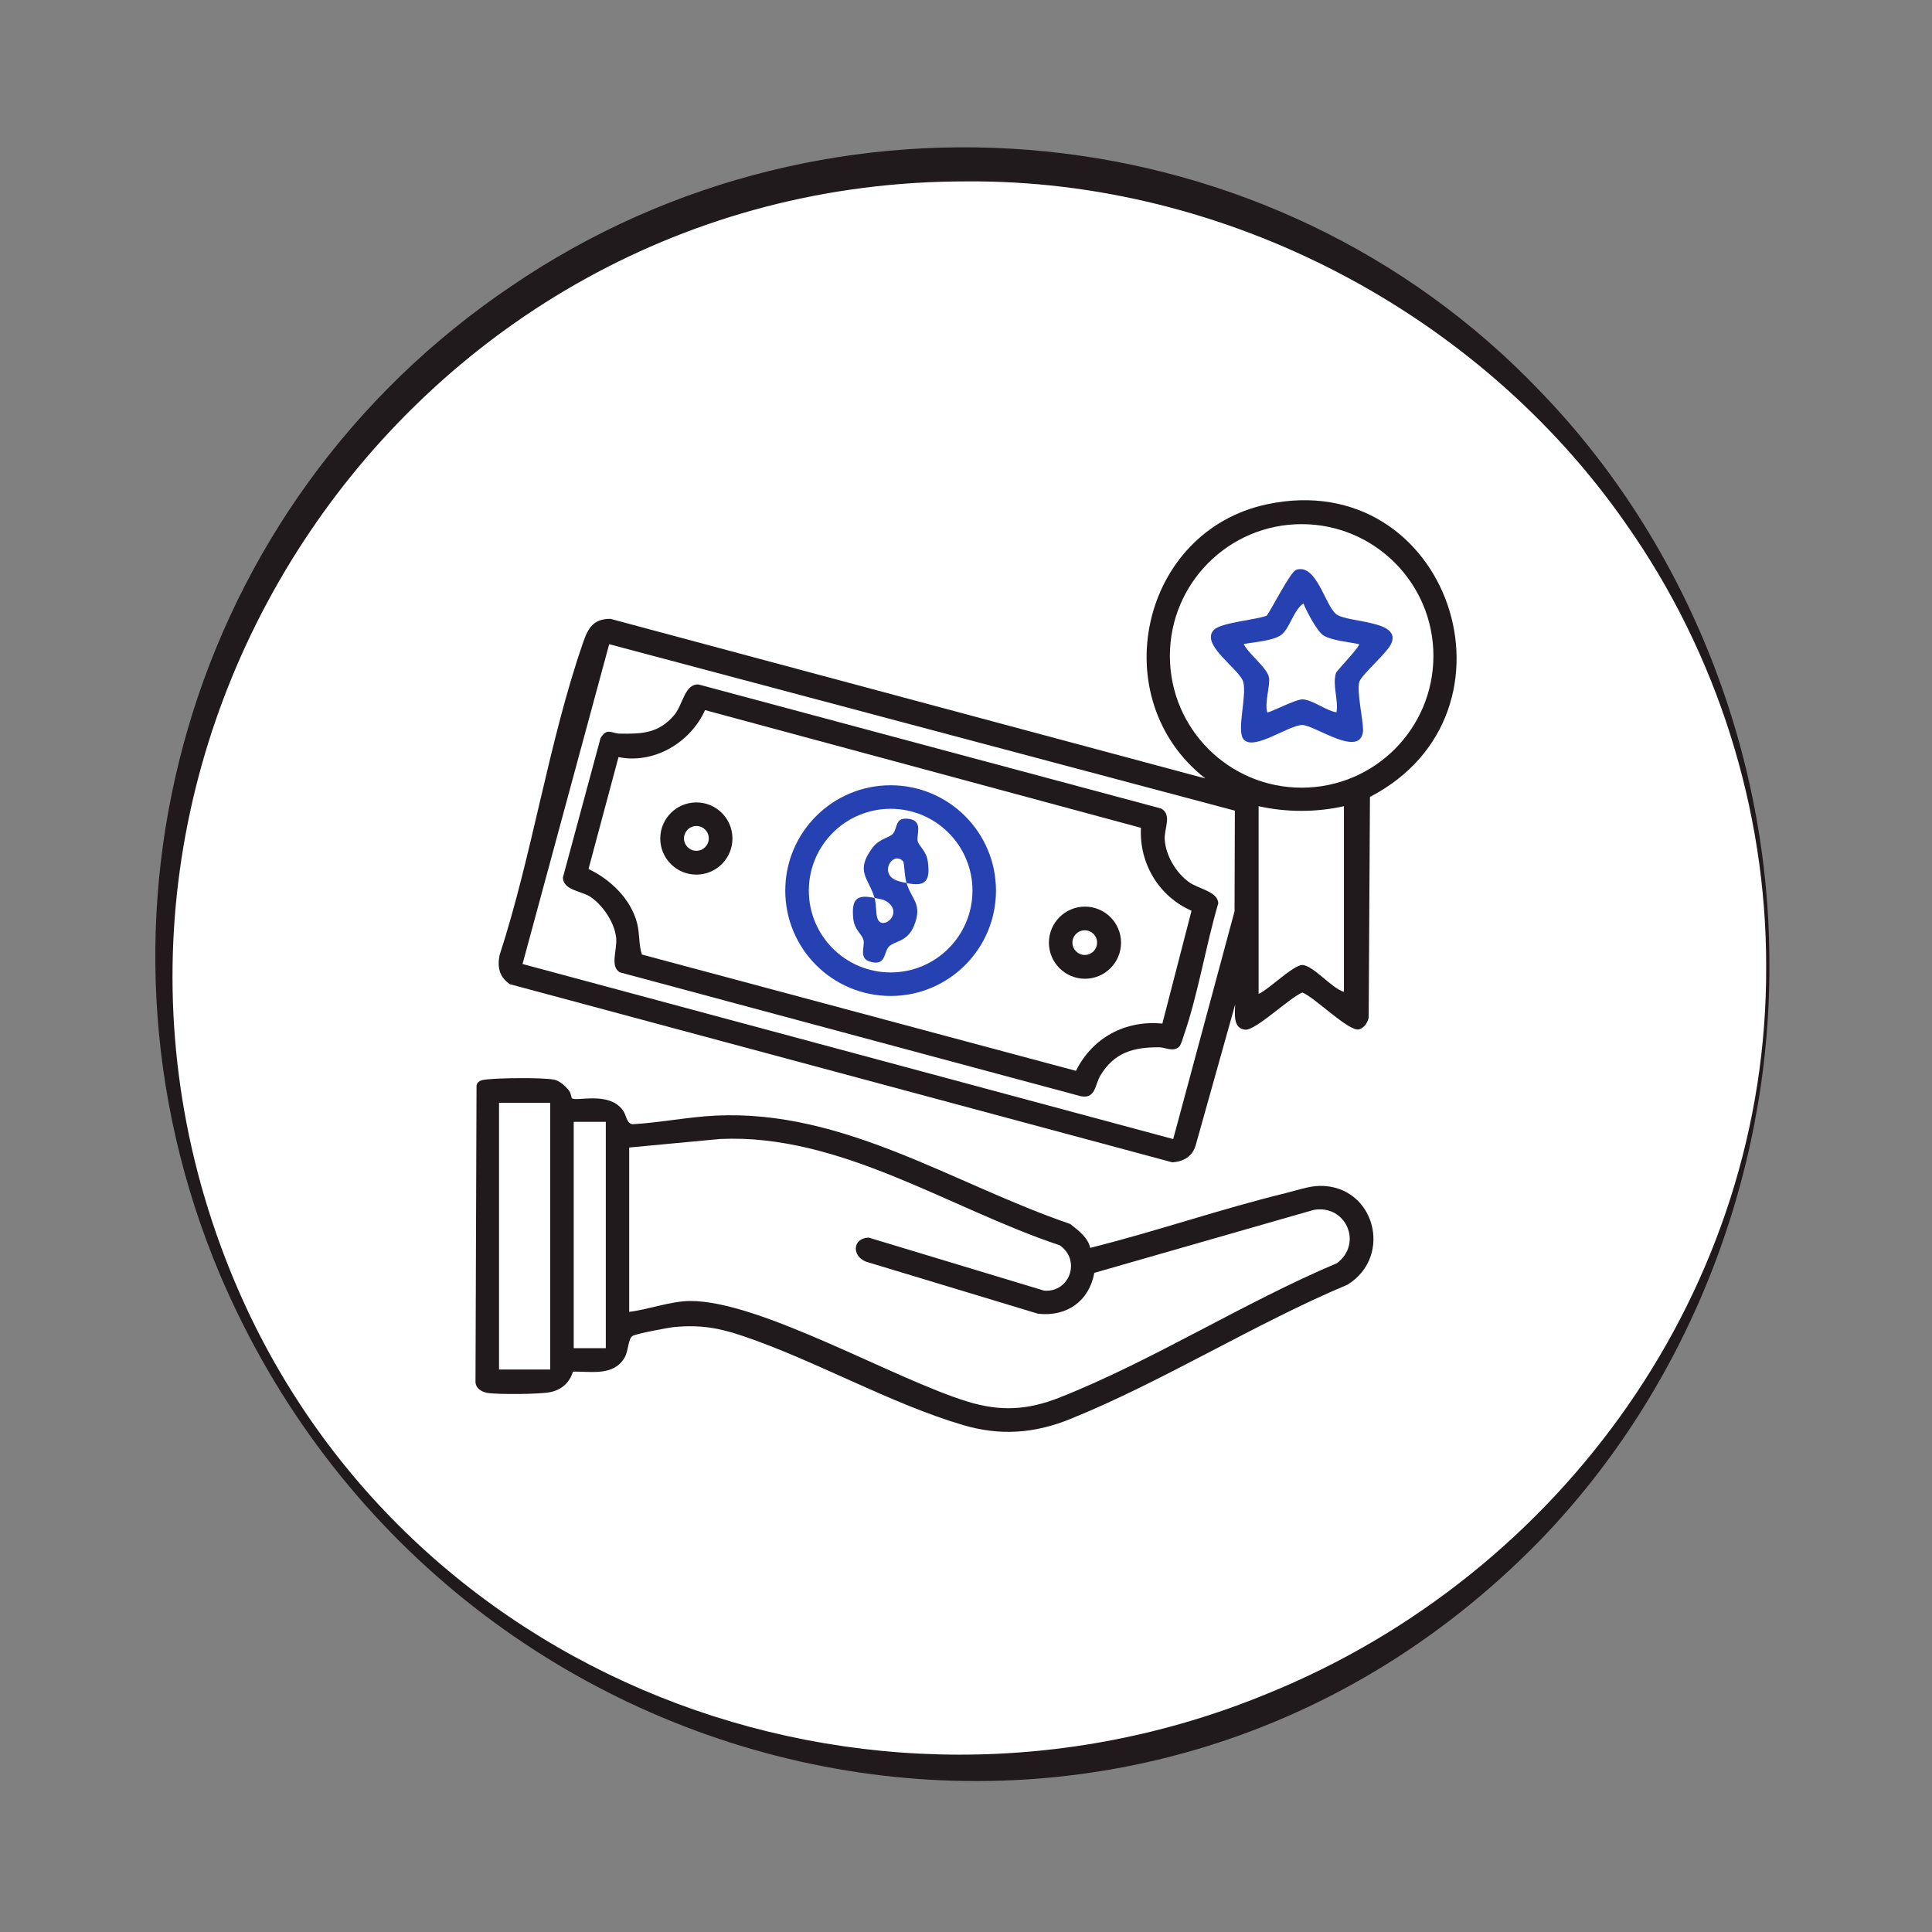
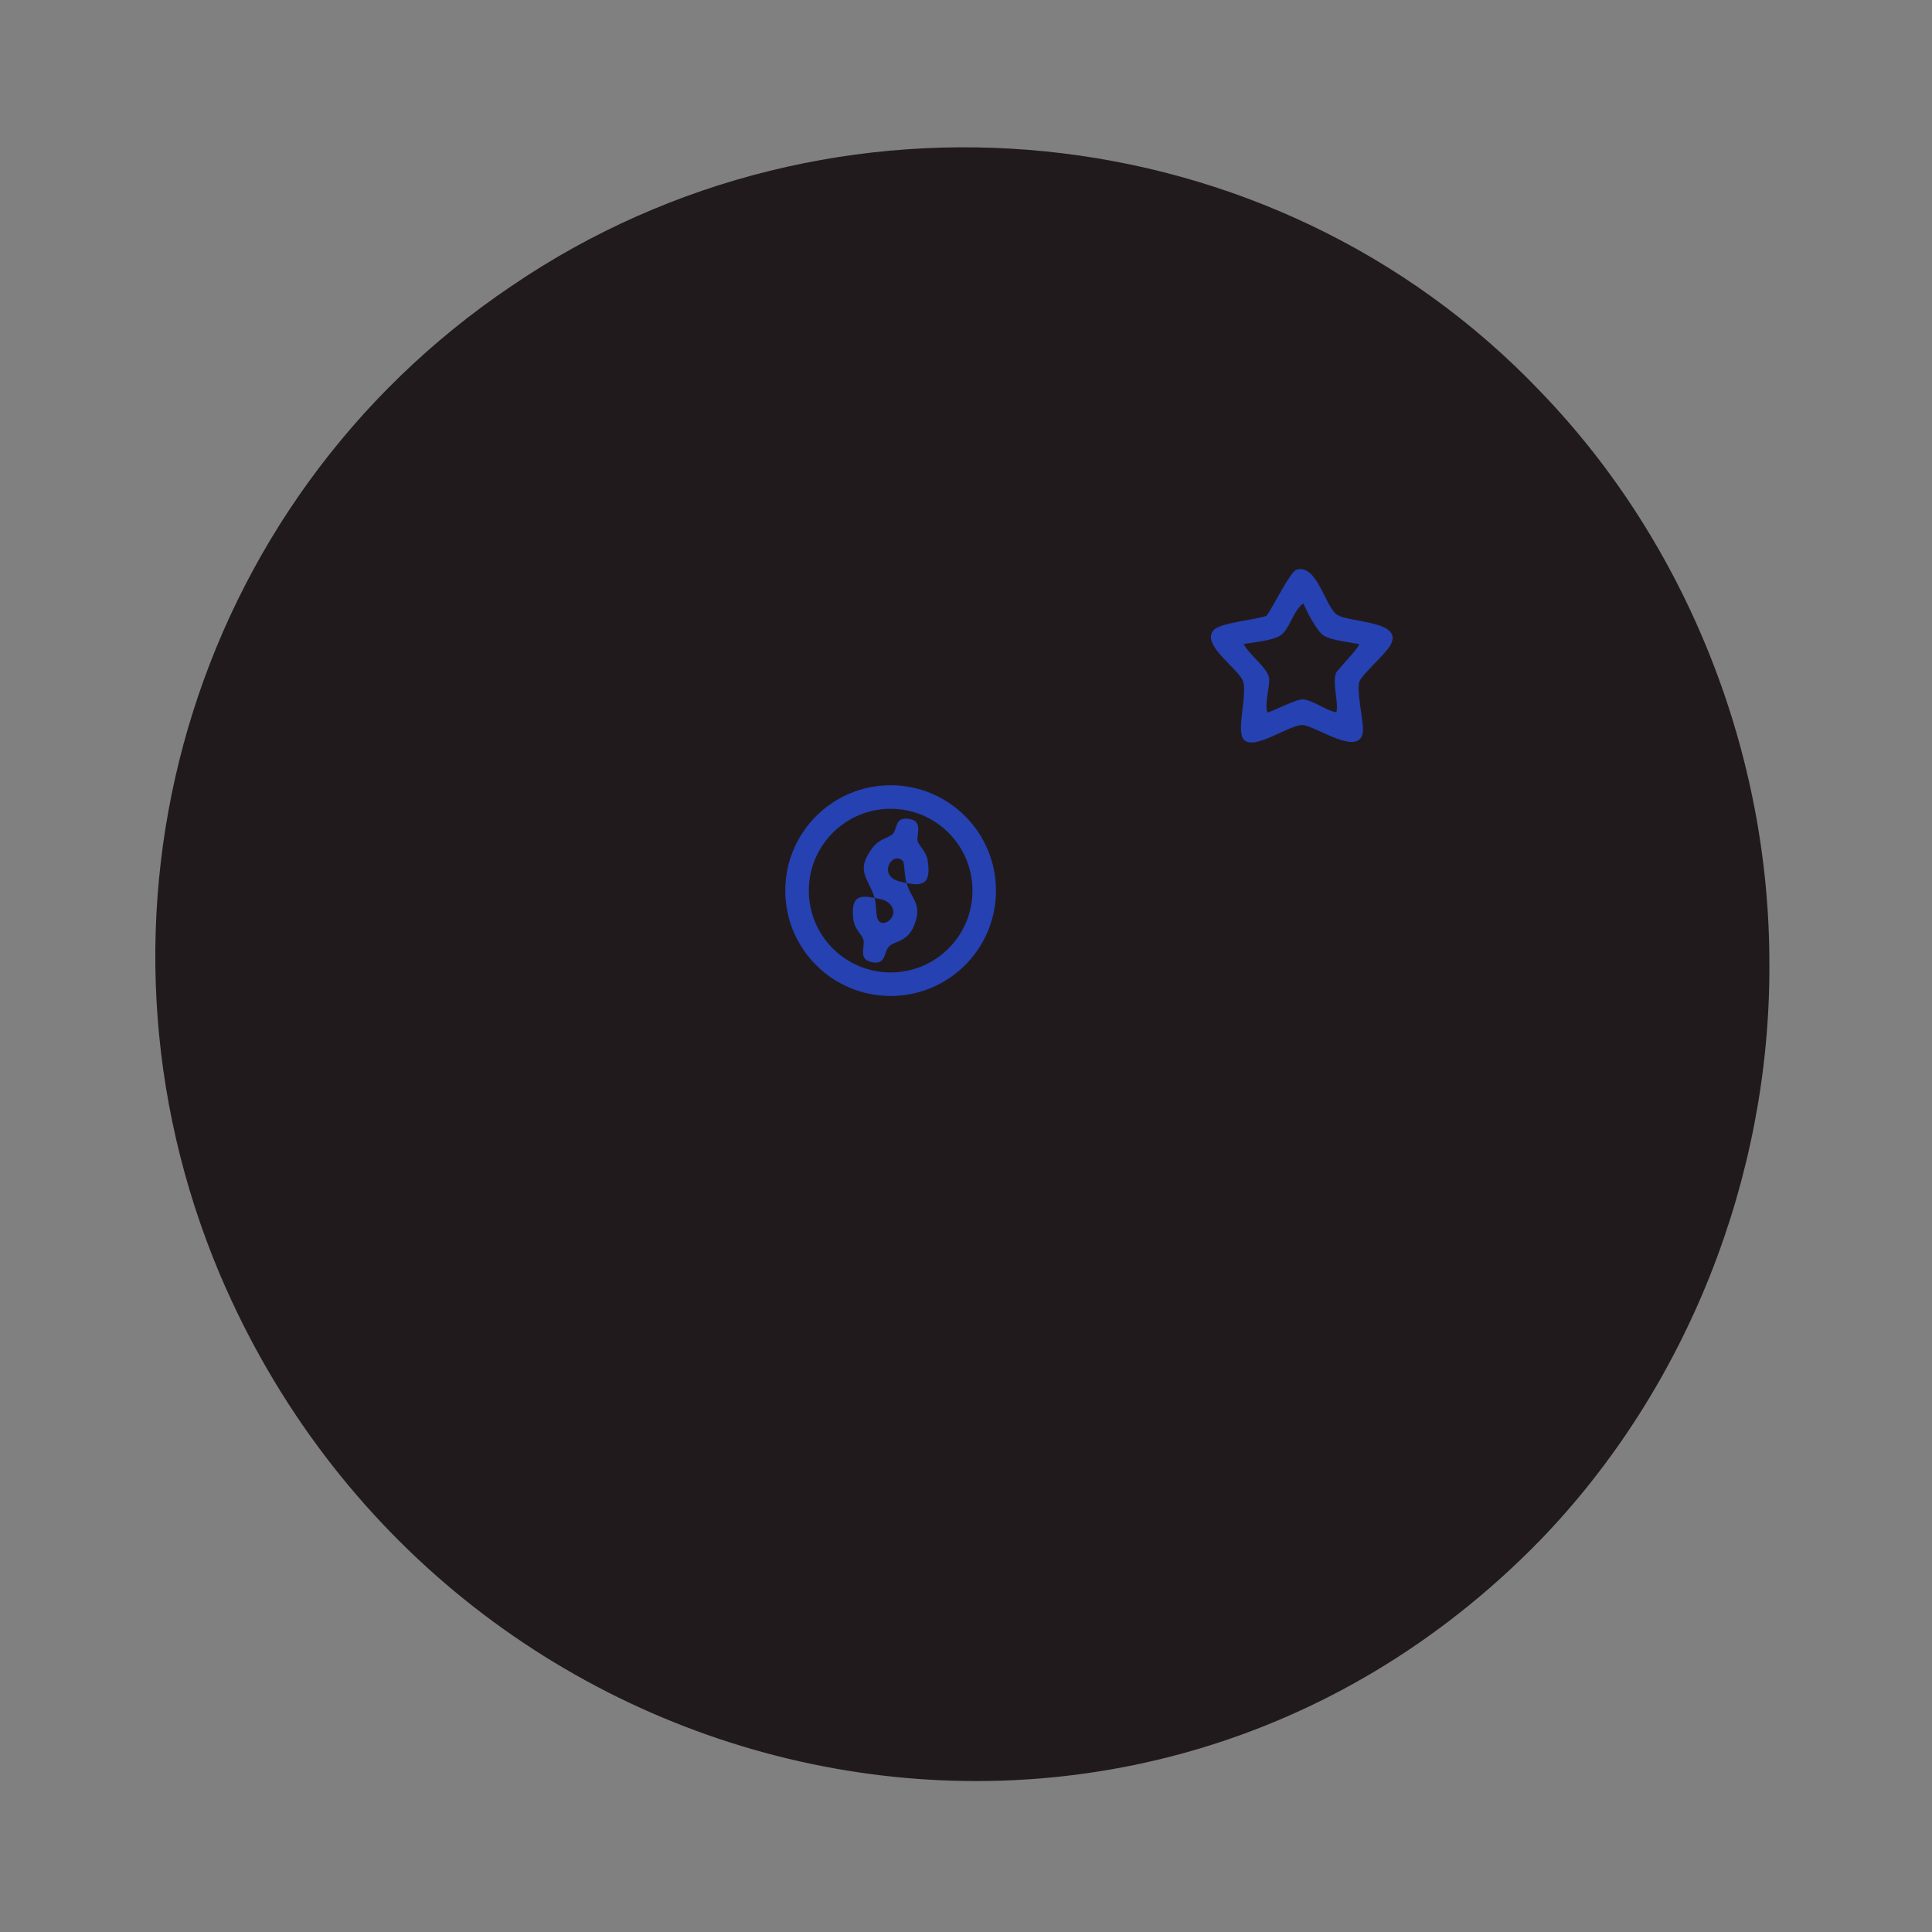
<svg xmlns="http://www.w3.org/2000/svg" id="Réteg_1" version="1.1" viewBox="0 0 600 600">
  <rect x="0" y="0" width="600" height="600" fill="#808080" stroke="none" />
  <defs>
    <style>
      .st0 {
        fill: #fff;
      }

      .st1 {
        fill: #211a1d;
      }

      .st2 {
        fill: #2541b2;
      }
    </style>
  </defs>
  <g id="fekte">
    <circle class="st0" cx="300" cy="300" r="249" />
-     <path class="st1" d="M549.5,300c.15,65.57-25.48,131.06-71.18,178.32-127.09,130.38-339.82,82.37-409.96-82.37-46.93-111.02-9.78-239.6,90.52-307.15,99.49-67.75,236.23-54.59,319.51,32.8,45.69,47.29,71.38,112.81,71.1,178.4h0ZM548.5,300c.05-48.75-15.35-97.22-43.36-137.06-45.78-66.01-124.78-107.27-205.14-106.6-173.56-.14-293.51,177.34-228.5,338.31,51.09,126.45,197.47,182.73,322.1,131.33,91.6-37.17,155.37-126.17,154.9-225.98h0Z" />
+     <path class="st1" d="M549.5,300c.15,65.57-25.48,131.06-71.18,178.32-127.09,130.38-339.82,82.37-409.96-82.37-46.93-111.02-9.78-239.6,90.52-307.15,99.49-67.75,236.23-54.59,319.51,32.8,45.69,47.29,71.38,112.81,71.1,178.4h0ZM548.5,300h0Z" />
  </g>
  <g>
-     <path class="st1" d="M177.6,341.05c1.33,1.2,11.44-2.29,15.82,3.74,1.21,1.66,1.07,4,2.99,4.35,8.59-.48,17.26-2.26,25.84-2.68,39.83-1.92,73.71,21.2,110.12,33.66,2.43,1.92,5.57,4.23,6.19,7.42,20.38-5.08,40.4-12.05,60.8-17.03,3.22-.79,7.15-2.17,10.41-2.22,17.06-.3,23.05,21.75,8.75,30.66-28.87,12.13-57.33,30.09-86.15,41.74-11.12,4.5-21.71,5.28-33.26,1.88-22.49-6.61-45.87-20.05-68.41-27.67-7.4-2.5-13.08-3.5-21.03-2.81-2.01.18-11.77,2.03-13.14,2.76-1.49.79-1.31,4.61-2.54,6.74-3.39,5.84-10.36,4.3-16.05,4.37-1.02,3.39-3.47,5.62-7,6.37-3.23.69-16.25.79-19.55.25-1.89-.31-3.77-1.48-3.72-3.57l.32-91.87c.31-1.64,1.93-1.78,3.34-1.93,4.2-.45,16.54-.59,20.51.04,1.85.29,3.52,1.85,4.72,3.24.79.91.87,2.43,1.04,2.58ZM170.88,342.48h-15.9v82.83h15.9v-82.83ZM188.14,348.4h-9.97v70.28h9.97v-70.28ZM195.4,356.39v51.02c6.03-.73,12.82-3.33,18.89-3.37,21.67-.15,63.18,24.16,86.12,31.22,10.25,3.15,18.71,2.69,28.63-1.23,28.8-11.37,57.4-29.61,86.16-41.73,8.14-6.12,2.8-18.35-7.27-16.54l-68.08,19.54c-1.62,8.83-8.57,13.69-17.48,12.69l-53.41-16.16c-4.44-1.73-4.3-7.29.82-7.48l54.51,16.48c8.05.57,11.44-9.61,4.78-14.11-34.29-11.41-68.23-34.75-105.49-32.99l-28.17,2.64Z" />
    <g>
      <g>
        <path class="st1" d="M366.19,325.07c-1.85,1.74-4.3.19-6.13.18-8.03-.06-14.02,1.57-18.35,8.8-1.67,2.78-1.43,7.32-6.07,6.39l-143.14-38.47c-3.18-1.85-.75-7.08-1.15-10.78-.51-4.68-4.09-10.02-7.92-12.62-2.86-1.94-8.4-1.99-8.63-6l11.71-43.36c2.04-3.35,3.4-1.43,5.92-1.38,6.87.13,12.04-.05,16.87-5.65,2.86-3.31,3.23-9.76,7.6-9.62l143.75,38.55c3.38,1.98.89,6.22,1.06,9.5.27,4.98,3.4,10.26,7.36,13.22,3.04,2.28,9.06,2.93,9.28,6.67-3.88,13.21-6.25,28.14-10.7,41.05-.31.91-.86,2.95-1.45,3.51ZM354.33,257.09l-135.37-36.56c-4.52,10.07-15.84,16.83-26.88,14.6l-9.31,34.75c6.81,3.22,13.14,9.32,15.08,16.8.88,3.41.47,6.71,1.5,9.76l134.8,36.12c5.11-10.27,15.29-15.81,26.83-14.67l9.06-35.05c-10.14-4.44-16.28-14.67-15.71-25.75Z" />
        <path class="st1" d="M348.15,292.76c0,6.19-5.02,11.2-11.2,11.2s-11.2-5.02-11.2-11.2,5.02-11.2,11.2-11.2,11.2,5.02,11.2,11.2ZM340.71,292.74c0-2.12-1.72-3.83-3.83-3.83s-3.83,1.72-3.83,3.83,1.72,3.83,3.83,3.83,3.83-1.72,3.83-3.83Z" />
-         <path class="st1" d="M227.47,260.41c0,6.19-5.02,11.21-11.21,11.21s-11.21-5.02-11.21-11.21,5.02-11.21,11.21-11.21,11.21,5.02,11.21,11.21ZM220.12,260.37c0-2.13-1.72-3.85-3.85-3.85s-3.85,1.72-3.85,3.85,1.72,3.85,3.85,3.85,3.85-1.72,3.85-3.85Z" />
        <g>
          <path class="st2" d="M309.31,276.59c0,18.07-14.65,32.72-32.72,32.72s-32.72-14.65-32.72-32.72,14.65-32.72,32.72-32.72,32.72,14.65,32.72,32.72ZM302.01,276.59c0-14.03-11.38-25.41-25.41-25.41s-25.41,11.38-25.41,25.41,11.38,25.41,25.41,25.41,25.41-11.38,25.41-25.41Z" />
          <path class="st2" d="M281.54,274.23c-.69-2.33-.52-4.34-.98-6.64-2.49-2.88-5.81,1.03-4.51,3.8.97,2.08,3.55,2.42,5.5,2.84,1.54,5.25,5.05,6.4,2.32,13.25-2.08,5.21-6.29,4.69-7.94,6.64-1.48,1.75-.8,6.07-5.85,4.5-3.45-1.07-1.43-4.76-1.91-6.66s-2.87-3.19-3.2-6.8c-.55-6.01,1.12-7.48,6.63-6.29.65,2.2.32,5.14,1,6.62,1.57,3.46,7.74-1.63,3.22-5.2-1.34-1.06-2.7-1.09-4.21-1.42-1.82-6.18-6.18-8.2-.66-15.57,2.17-2.9,5.05-3.02,6.29-4.31,1.66-1.73.42-5.46,5.27-4.64,4.21.71,2.06,5.02,2.46,6.79.36,1.59,2.7,3.18,3.14,6.19.9,6.23-.58,8.19-6.57,6.9Z" />
        </g>
      </g>
      <g>
-         <path class="st1" d="M383.58,312l-12.26,43.72c-1.02,3.43-3.75,5-7.21,5.26l-205.76-55.33c-3.26-2.19-3.97-5.29-3.19-9.06,10.17-31.2,15.28-66.51,26-97.25,1.52-4.36,3.2-7.19,8.43-7.15l184.73,49.56c-31.55-24.66-20.23-76.8,19.21-85.15,56.4-11.95,82.29,64.72,31.92,90.89l-.39,68.52c-.32,1.57-1.42,3.25-3.01,3.67-3.1.82-13.91-10.08-17.58-11.44-3.83,1.44-14.54,11.89-17.8,11.54-3.84-.41-3.15-5.09-3.08-7.78ZM445.16,203.7c0-22.6-18.32-40.92-40.92-40.92s-40.92,18.32-40.92,40.92,18.32,40.92,40.92,40.92,40.92-18.32,40.92-40.92ZM383.51,251.76l-194.32-51.7-26.91,99.32,202.07,54.37,19.05-70.74.1-31.24ZM417.38,250.37c-8.66,1.94-17.84,1.94-26.51,0v58.31c3.16-1.38,10.74-8.98,13.58-8.98,3.23,0,9.31,7.39,12.92,8.32v-57.65Z" />
        <path class="st2" d="M393.35,191.22c1.75-2.27,7.35-13.68,9.25-14.28,6.32-1.97,8.91,11.19,12.42,13.83,3.63,2.73,20.93,1.78,16.85,9.49-1.53,2.88-9.07,9.35-9.71,11.48-.88,2.89,1.15,11.56,1.16,15.07-.55,8.97-15.01-1.61-18.85-1.65-4.22-.05-15.24,8.26-18.3,4.4-2.2-2.77,1.14-13.57-.08-17.81-1.14-3.98-13.35-11.49-9.17-16.08,2.12-2.33,13.01-3.13,16.42-4.45ZM422.02,200.02c-2.96-.6-8.49-1.12-10.95-2.64-2.08-1.29-5.24-7.47-6.28-9.96-3.08,2-4.28,7.96-7.03,9.85-2.54,1.75-8.41,2.16-11.51,2.74,1.45,3.08,7.3,7.32,7.85,10.42.42,2.38-1.41,7.8-.56,10.77.39.43,8.65-4.03,10.94-4,3.02.04,7.4,3.55,10.58,4.01.65-3.78-1.3-8.37-.19-12.13.27-.9,7.83-8.52,7.15-9.07Z" />
      </g>
    </g>
  </g>
</svg>